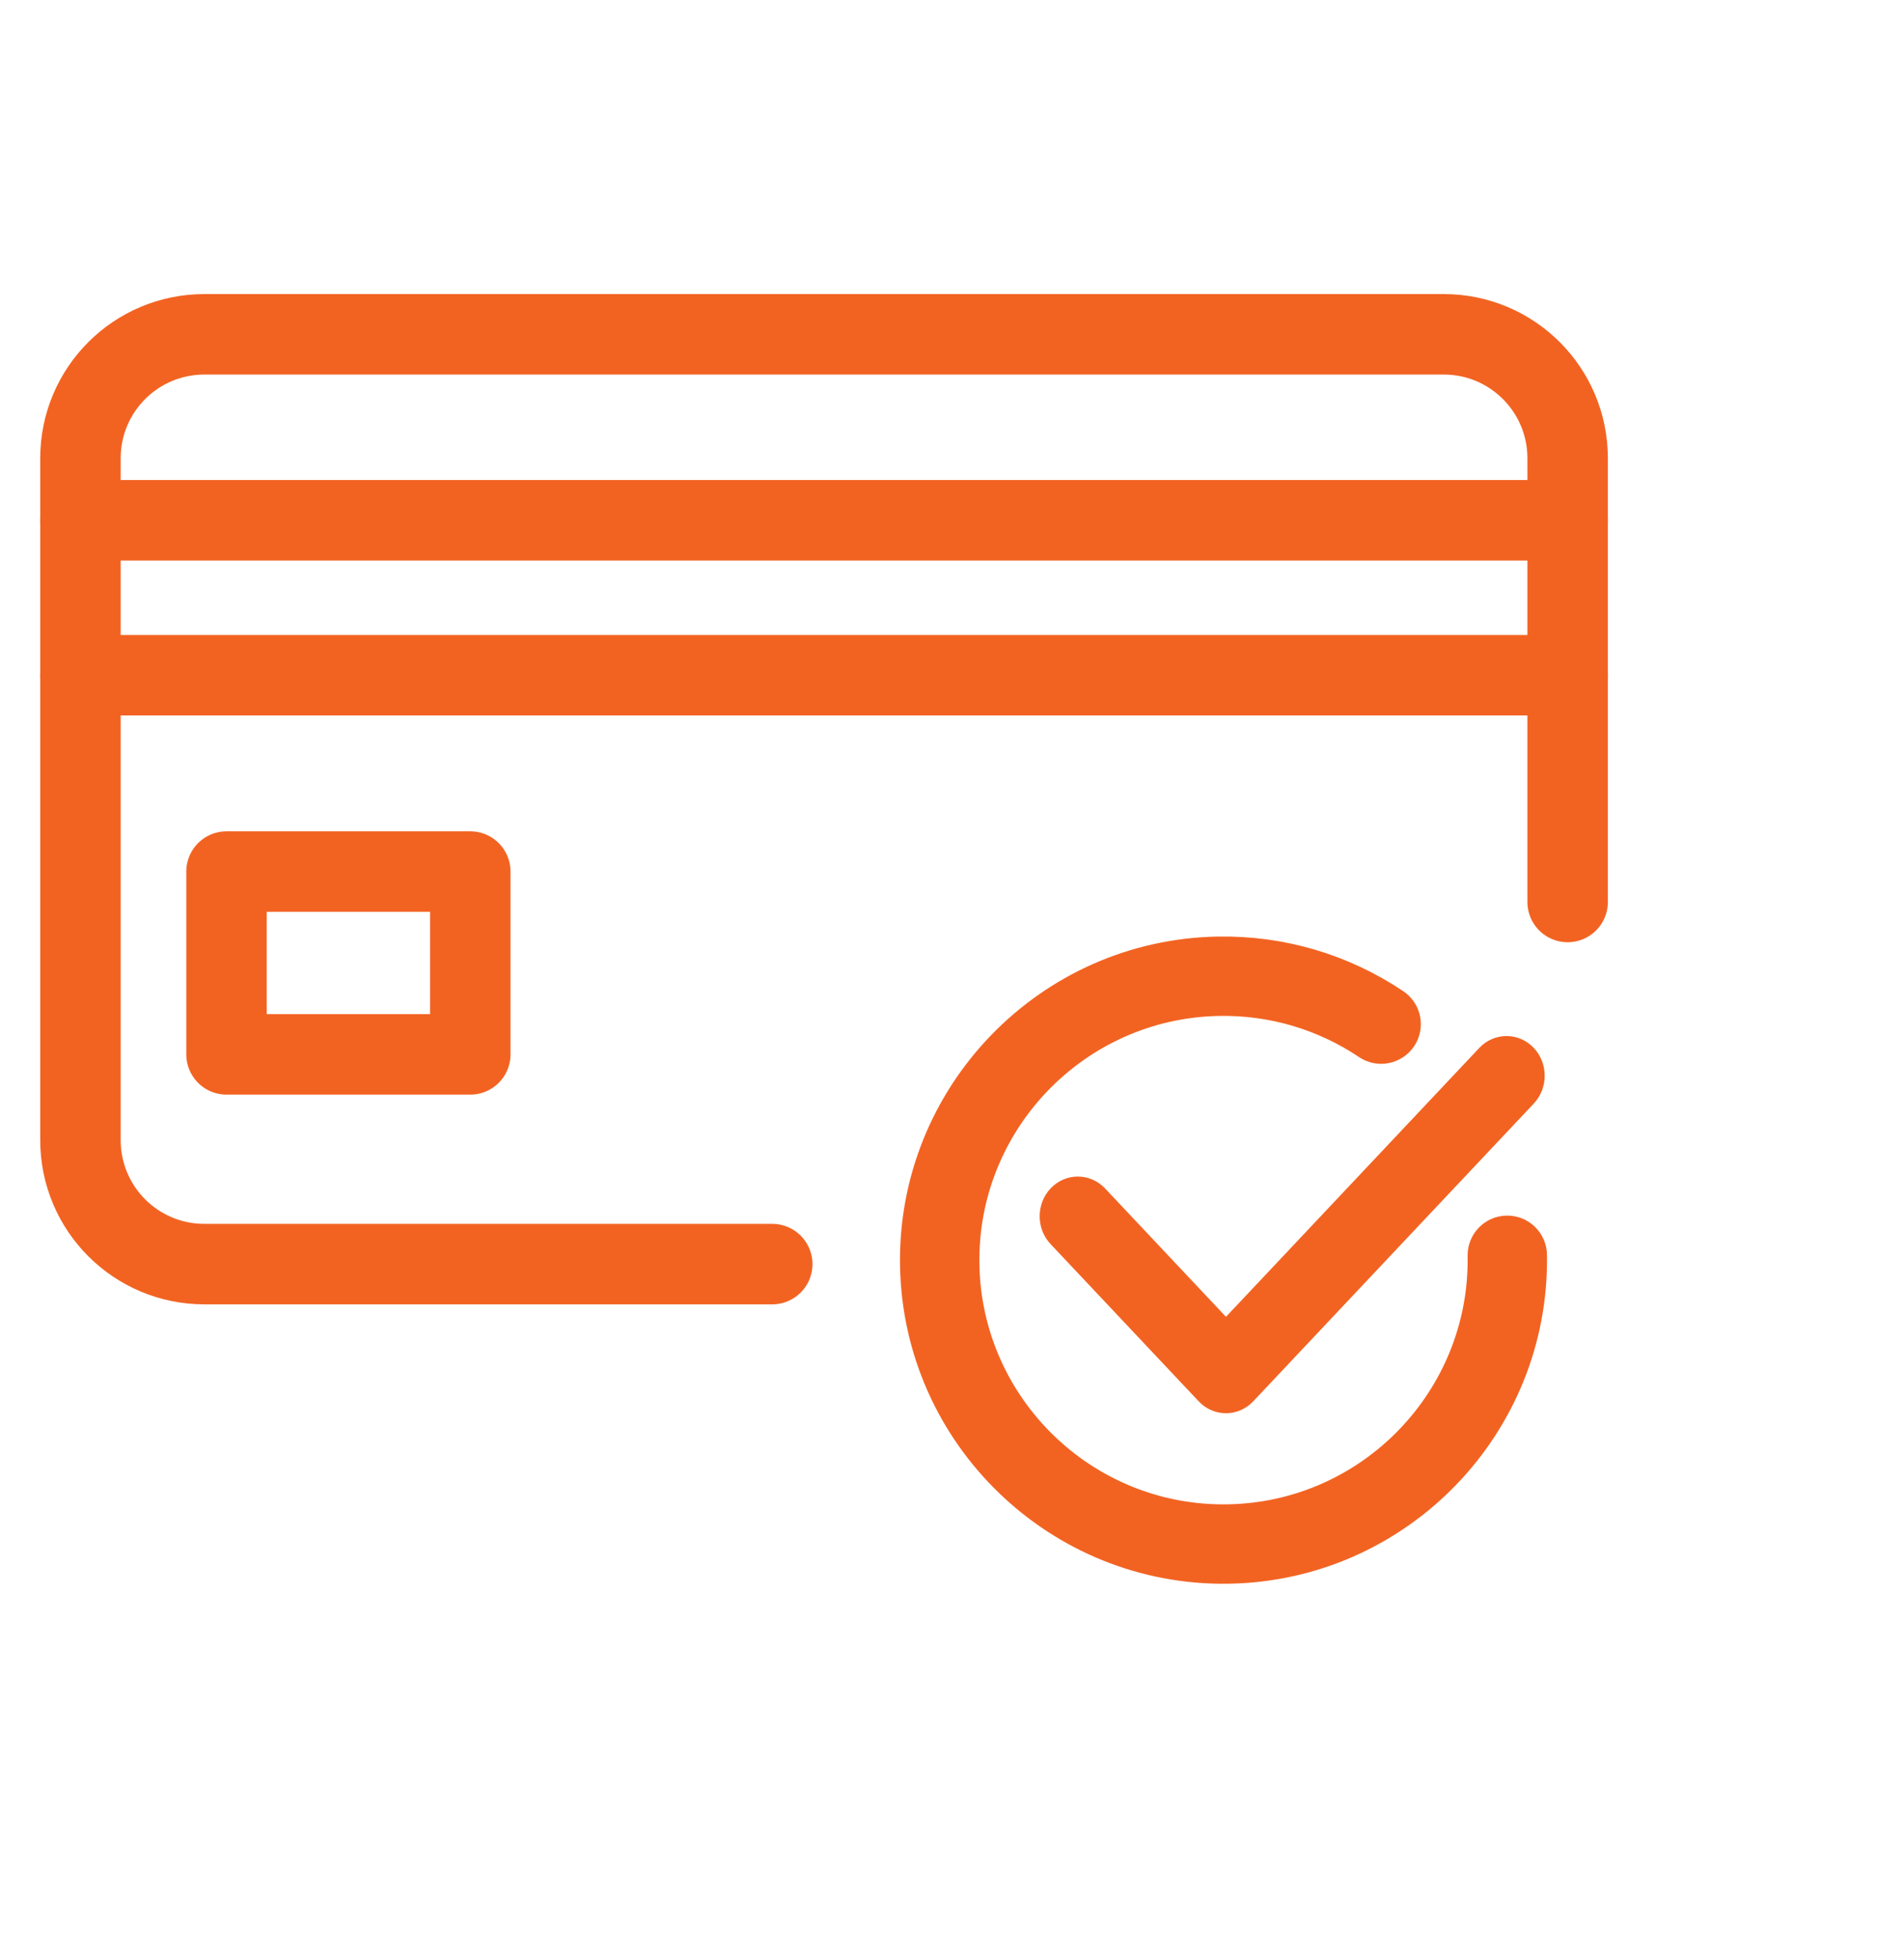
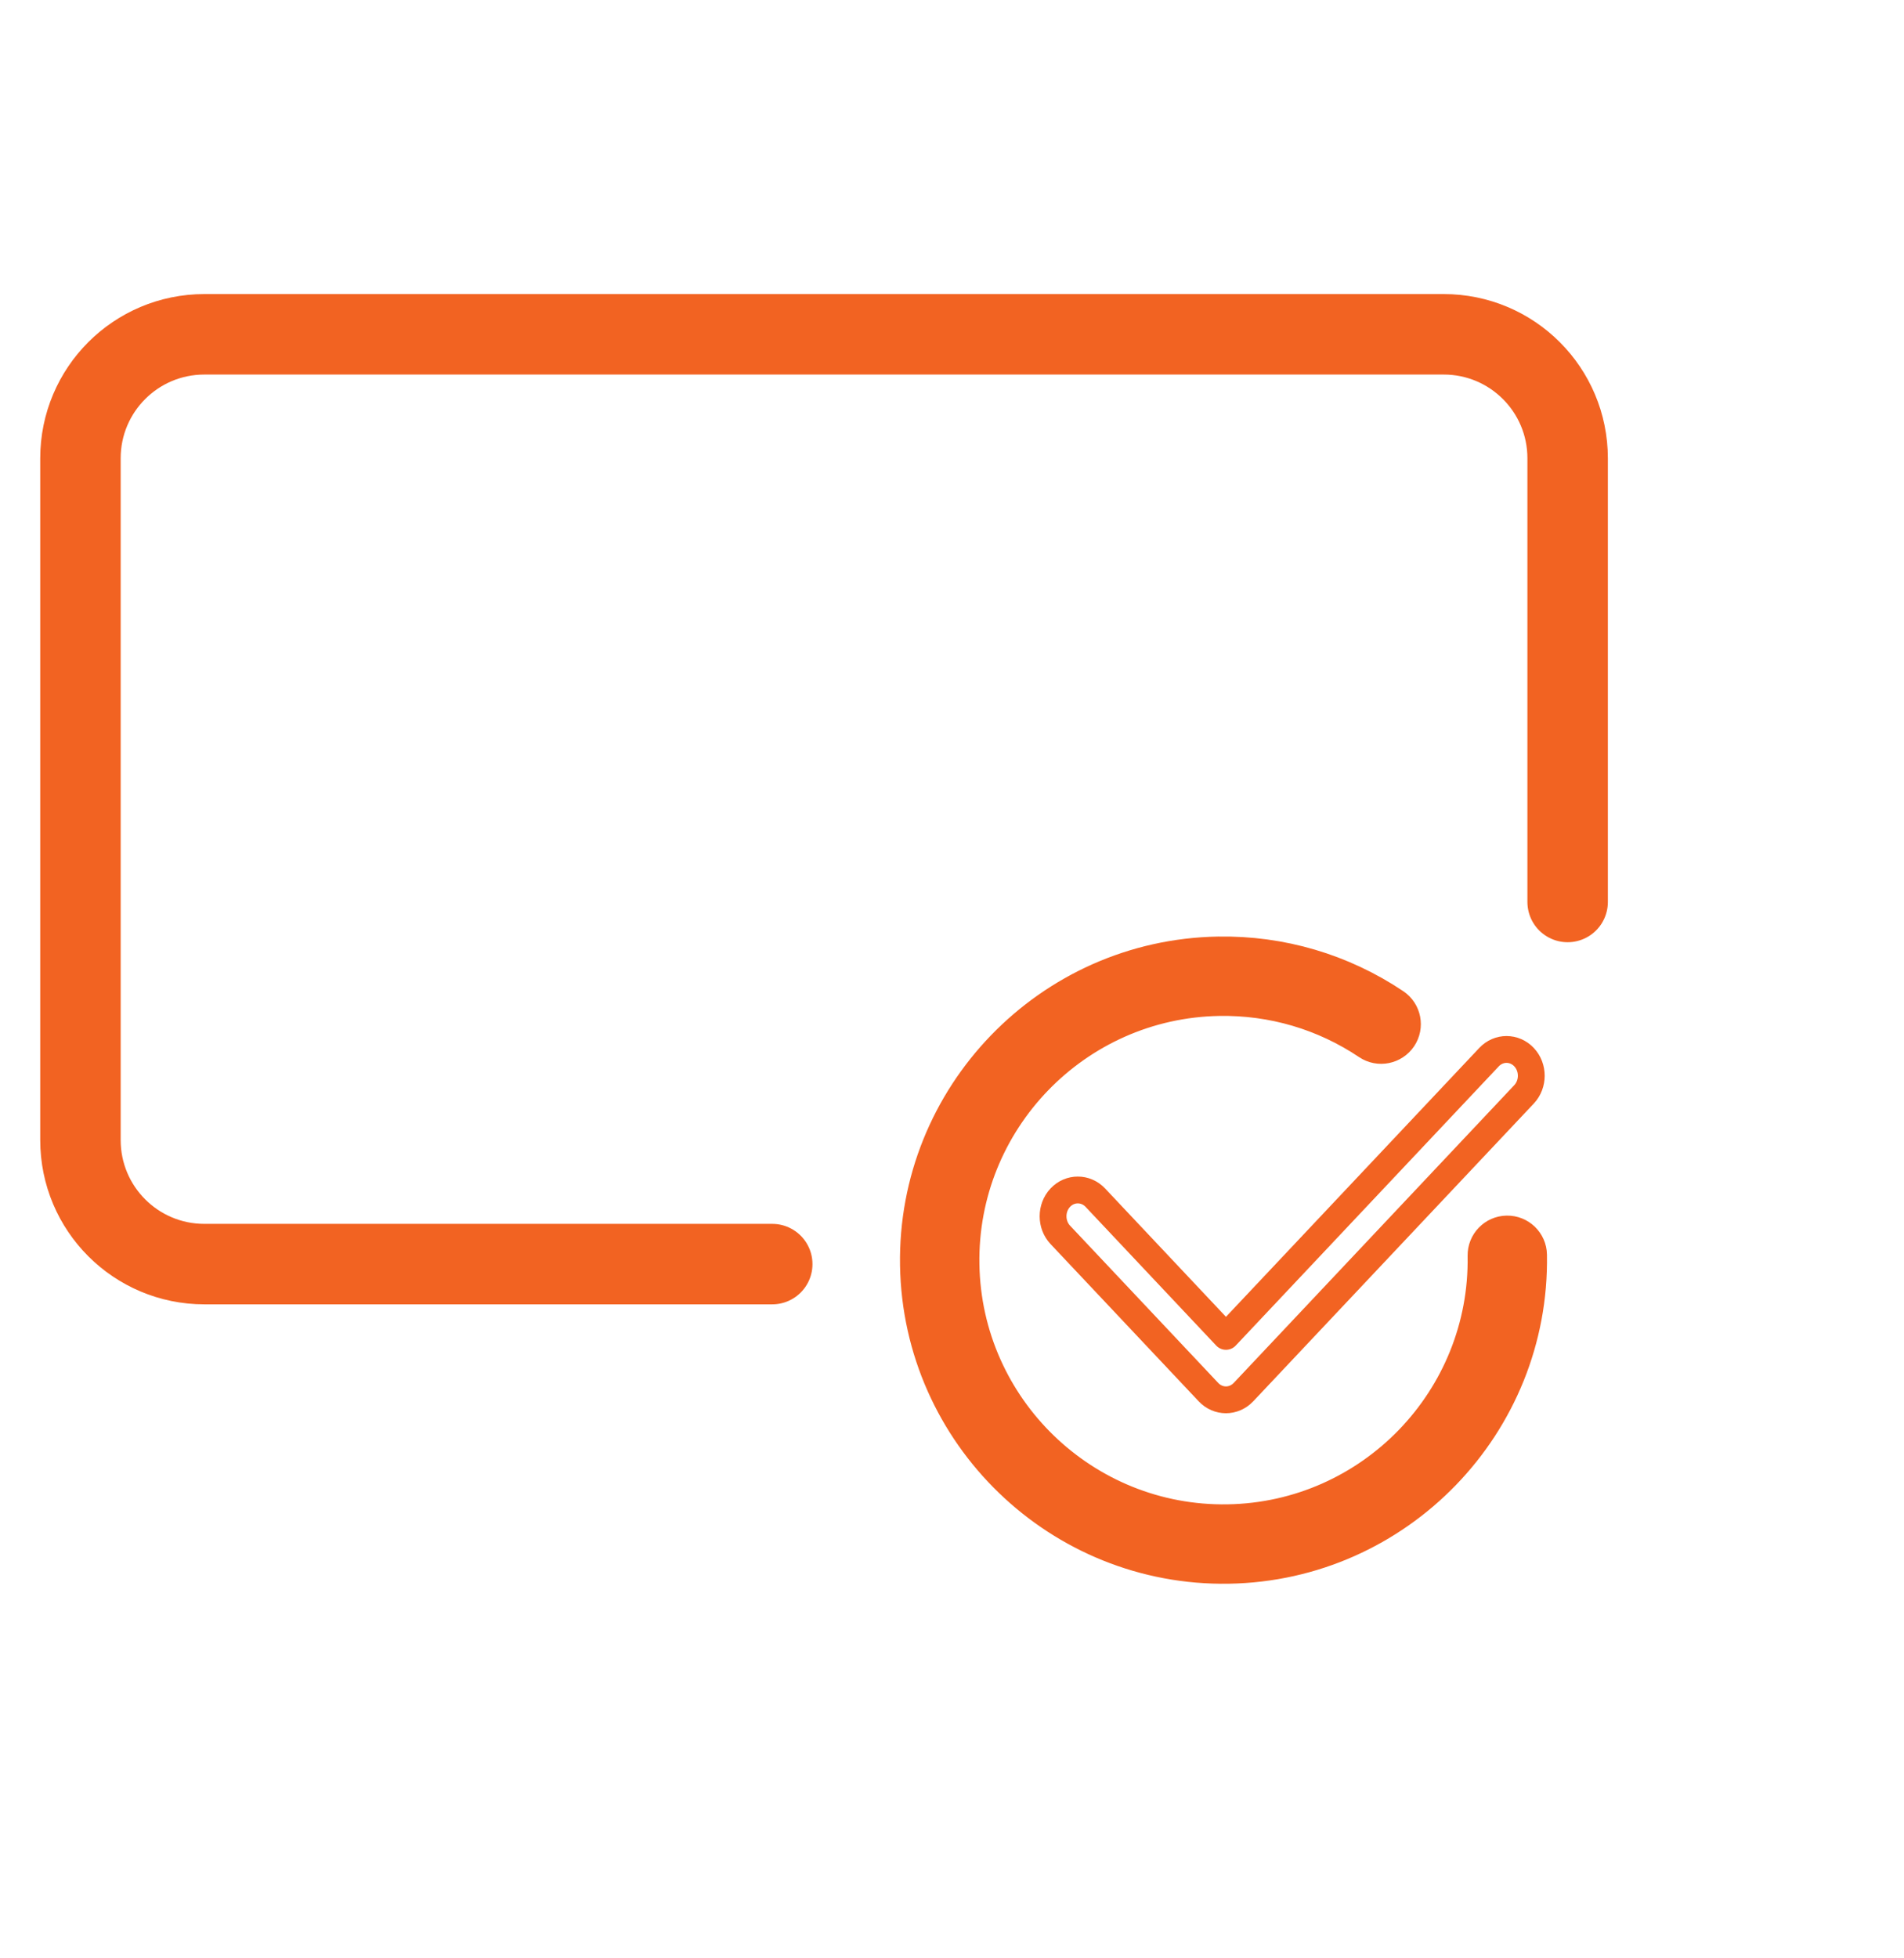
<svg xmlns="http://www.w3.org/2000/svg" version="1.1" id="Layer_2" x="0px" y="0px" width="71px" height="73px" viewBox="0 0 71 73" enable-background="new 0 0 71 73" xml:space="preserve">
  <g>
    <path fill="none" stroke="#F26322" stroke-width="3" stroke-linecap="round" stroke-linejoin="round" stroke-miterlimit="22.926" d="   M58.457,33.623v-16.54c0-2.554-2.068-4.621-4.621-4.621H7.621C5.068,12.462,3,14.529,3,17.083V42.5   c0,2.554,2.068,4.622,4.621,4.622h21.176" />
-     <line fill="none" stroke="#F26322" stroke-width="3" stroke-linecap="round" stroke-linejoin="round" stroke-miterlimit="22.926" x1="3" y1="19.394" x2="58.457" y2="19.394" />
-     <line fill="none" stroke="#F26322" stroke-width="3" stroke-linecap="round" stroke-linejoin="round" stroke-miterlimit="22.926" x1="3" y1="25.17" x2="58.457" y2="25.17" />
-     <rect x="8.447" y="32.489" fill="none" stroke="#F26322" stroke-width="3" stroke-linecap="round" stroke-linejoin="round" stroke-miterlimit="22.926" width="9.09" height="6.815" />
    <path fill="#F26322" d="M45.82,58.536c-6.375,0.108-11.65-4.99-11.758-11.365c-0.109-6.376,4.99-11.65,11.365-11.759   c2.367-0.039,4.658,0.636,6.623,1.952c0.449,0.302,0.568,0.909,0.268,1.358c-0.303,0.449-0.91,0.57-1.359,0.269   c-1.631-1.094-3.531-1.653-5.498-1.62c-5.295,0.09-9.529,4.471-9.439,9.767c0.09,5.295,4.471,9.53,9.766,9.439   c5.295-0.09,9.529-4.472,9.439-9.767c-0.008-0.541,0.422-0.987,0.963-0.996s0.988,0.423,0.996,0.964   C57.295,53.153,52.195,58.429,45.82,58.536" />
    <path fill="none" stroke="#F26322" stroke-linecap="round" stroke-linejoin="round" stroke-miterlimit="10" d="M45.82,58.536   c-6.375,0.108-11.65-4.99-11.758-11.365c-0.109-6.376,4.99-11.65,11.365-11.759c2.367-0.039,4.658,0.636,6.623,1.952   c0.449,0.302,0.568,0.909,0.268,1.358c-0.303,0.449-0.91,0.57-1.359,0.269c-1.631-1.094-3.531-1.653-5.498-1.62   c-5.295,0.09-9.529,4.471-9.439,9.767c0.09,5.295,4.471,9.53,9.766,9.439c5.295-0.09,9.529-4.472,9.439-9.767   c-0.008-0.541,0.422-0.987,0.963-0.996s0.988,0.423,0.996,0.964C57.295,53.153,52.195,58.429,45.82,58.536z" />
-     <path fill="#F26322" d="M45.715,52.181c-0.236,0-0.473-0.096-0.652-0.287l-5.525-5.863c-0.359-0.383-0.359-1.002,0-1.386   c0.361-0.382,0.945-0.382,1.307,0l4.871,5.171l9.809-10.408c0.361-0.384,0.947-0.383,1.307,0c0.359,0.382,0.359,1.002,0,1.385   L46.369,51.894C46.188,52.085,45.951,52.181,45.715,52.181" />
    <path fill="none" stroke="#F26322" stroke-linecap="round" stroke-linejoin="round" stroke-miterlimit="10" d="M45.715,52.181   c-0.236,0-0.473-0.096-0.652-0.287l-5.525-5.863c-0.359-0.383-0.359-1.002,0-1.386c0.361-0.382,0.945-0.382,1.307,0l4.871,5.171   l9.809-10.408c0.361-0.384,0.947-0.383,1.307,0c0.359,0.382,0.359,1.002,0,1.385L46.369,51.894   C46.188,52.085,45.951,52.181,45.715,52.181z" />
  </g>
</svg>